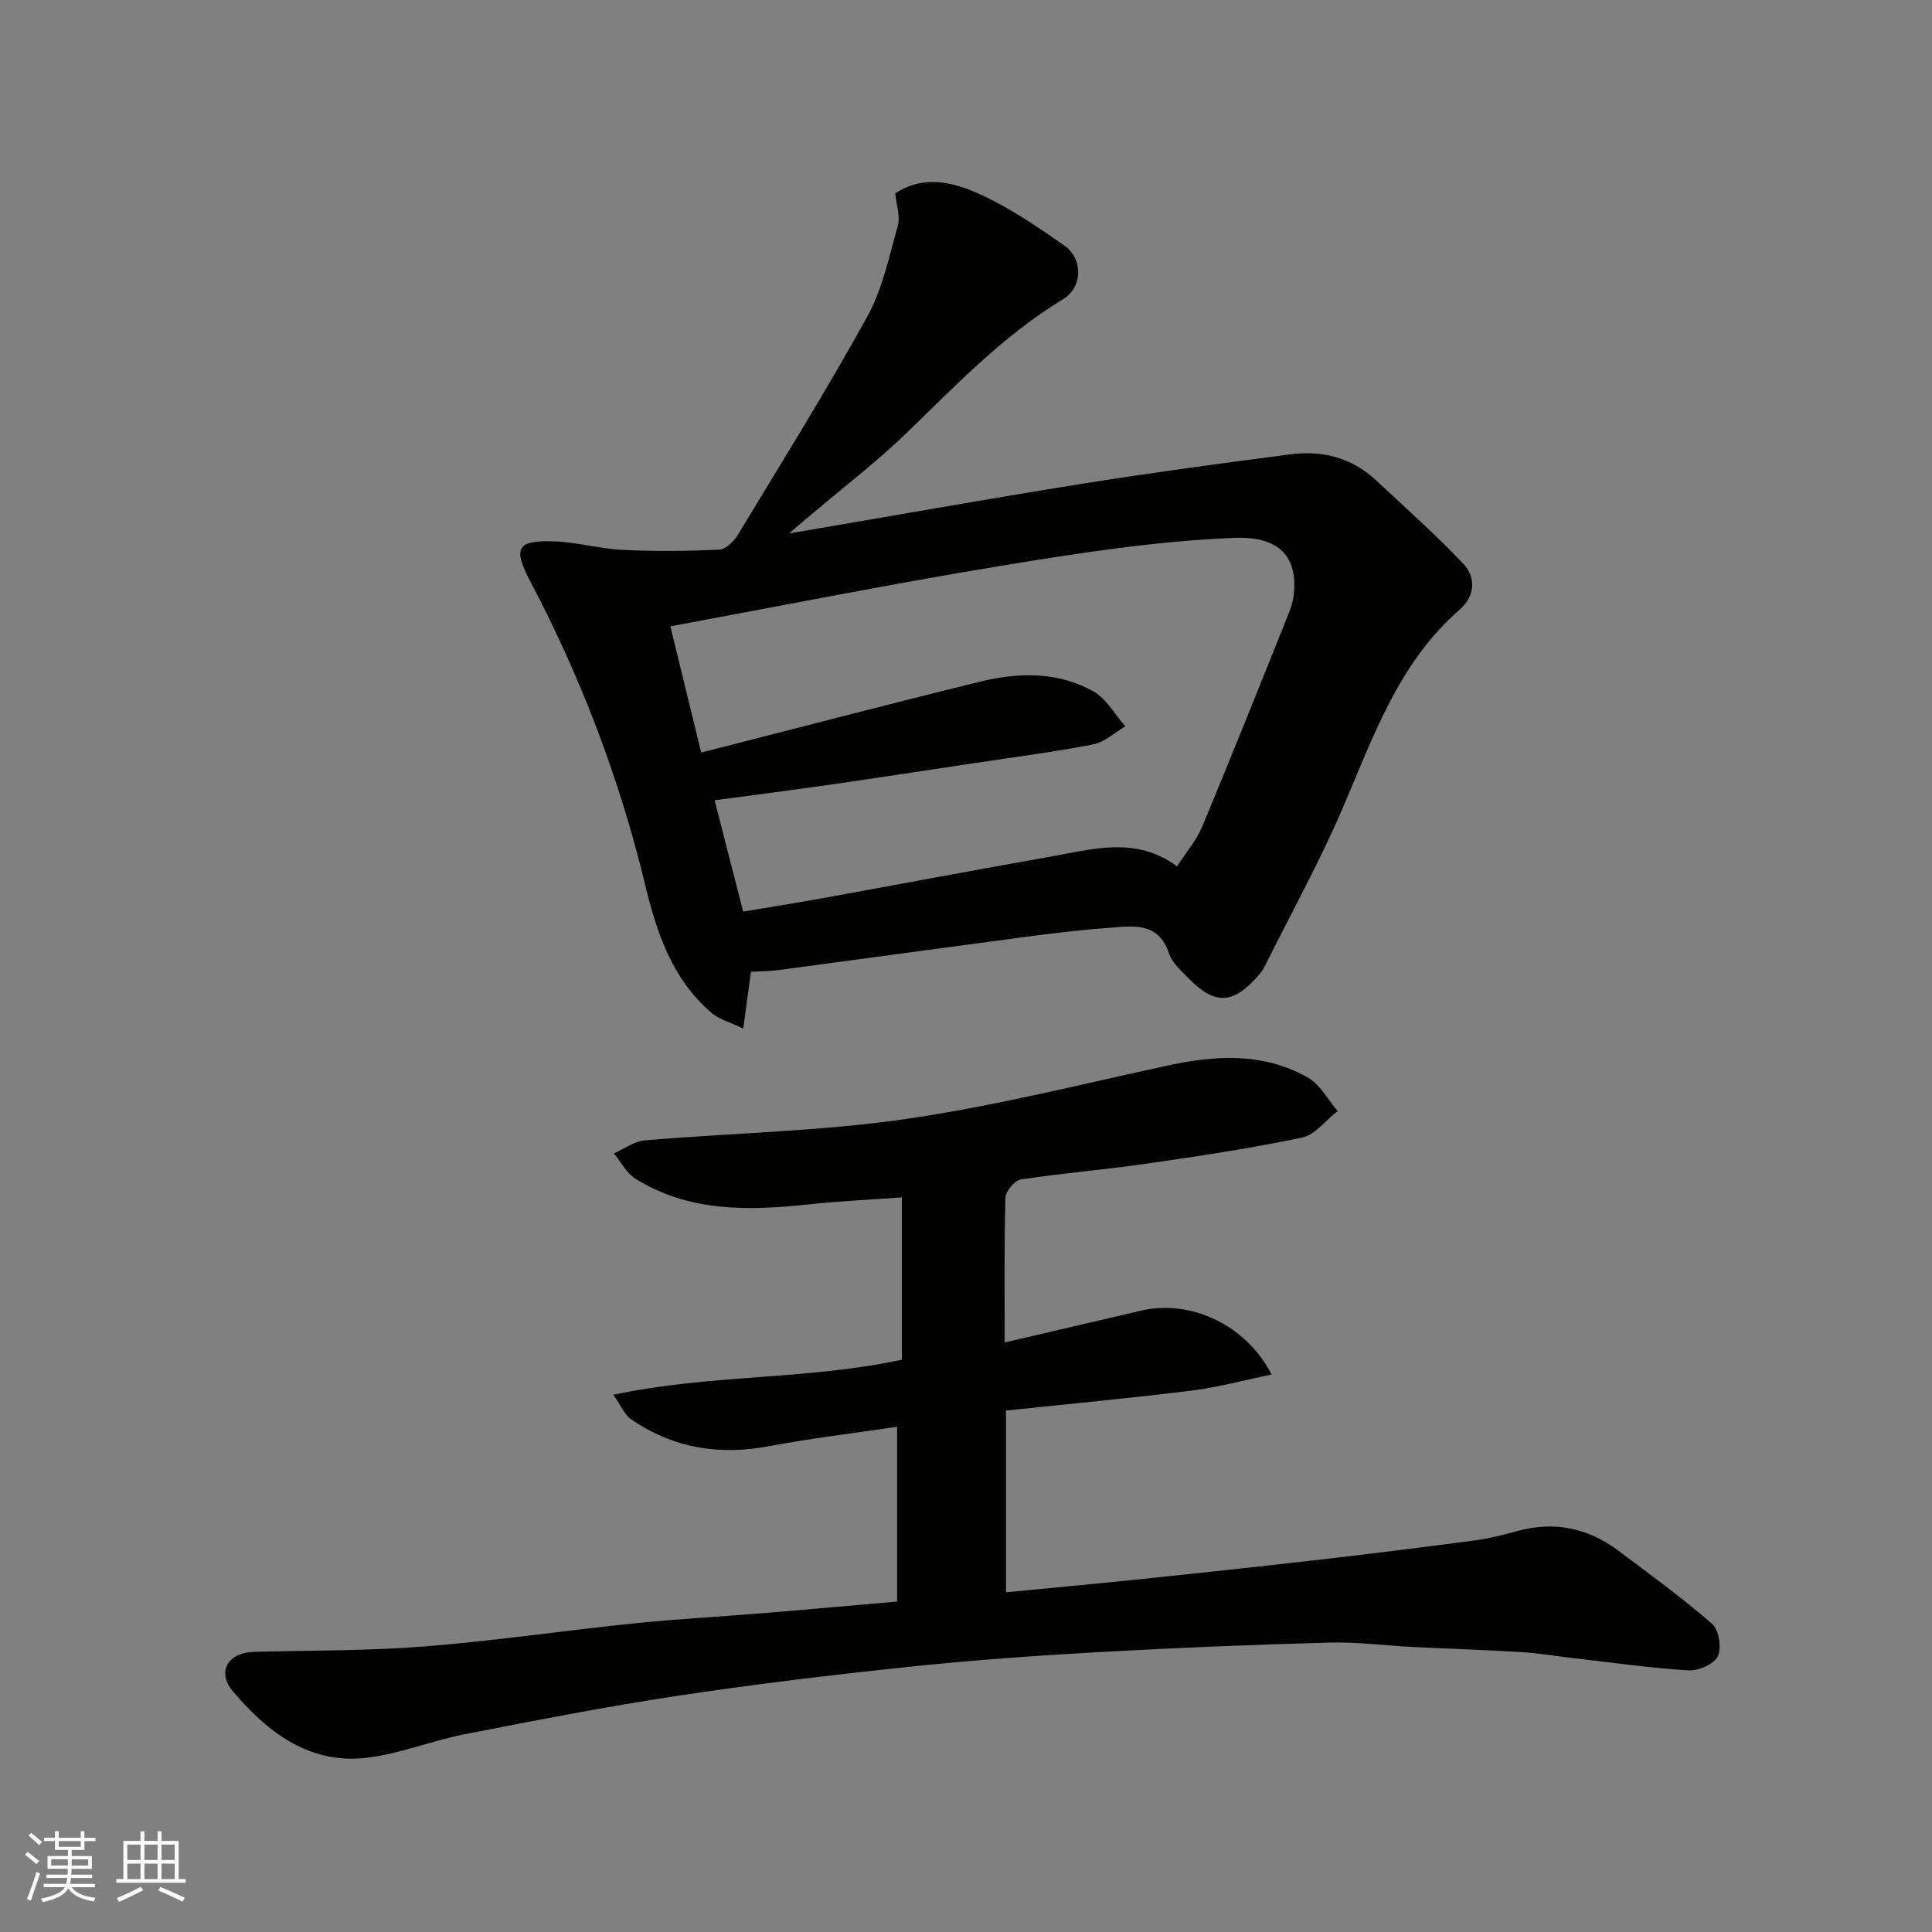
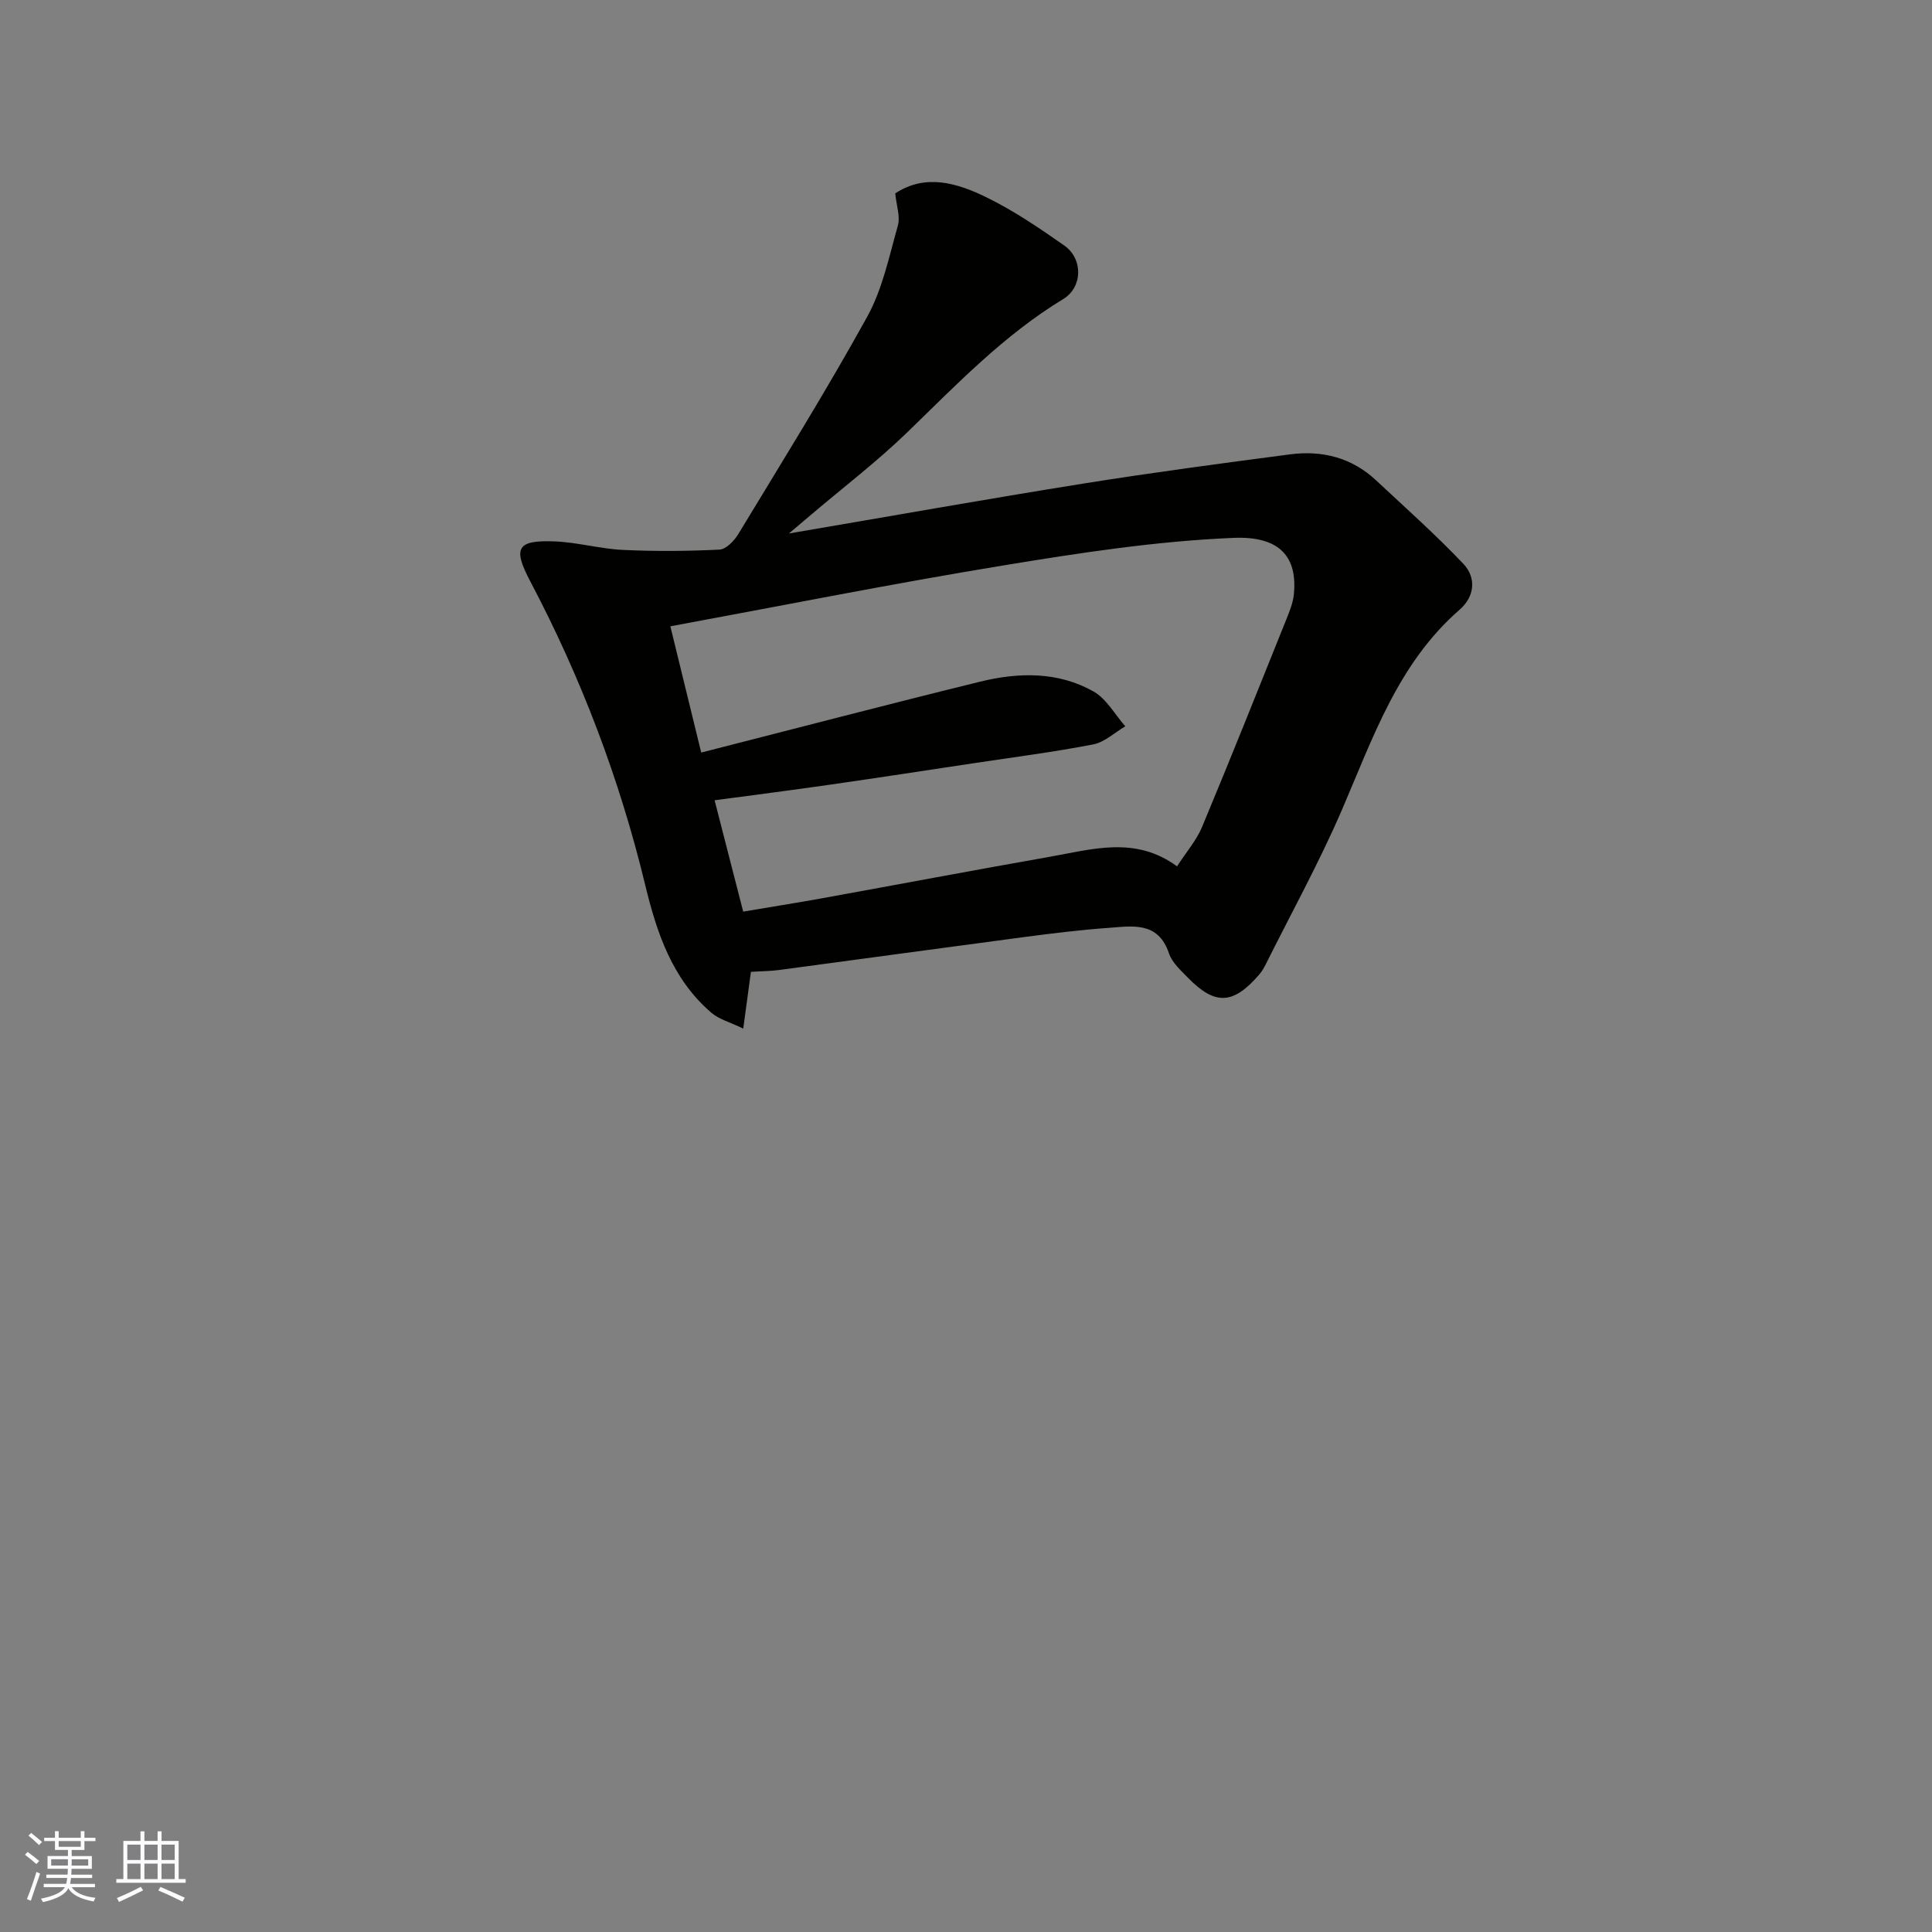
<svg xmlns="http://www.w3.org/2000/svg" enable-background="new 0 0 400 400" viewBox="0 0 400 400">
  <rect x="0" y="0" width="400" height="400" fill="#808080" stroke="none" />
  <path d="m155.47 201.21c-.49 3.58-.94 6.94-1.59 11.75-2.72-1.32-5.01-1.91-6.62-3.3-8.08-6.95-11.27-16.48-13.68-26.45-5.3-21.96-13.28-42.92-23.83-62.92-3.63-6.89-2.67-8.5 5.09-8.2 4.71.19 9.37 1.53 14.08 1.76 6.67.32 13.38.27 20.05-.06 1.37-.07 3.04-1.82 3.89-3.22 9.04-14.93 18.27-29.75 26.7-45.02 3.15-5.71 4.53-12.46 6.33-18.84.53-1.88-.29-4.13-.54-6.67 6.28-4.14 12.79-2.15 18.8.77 5.68 2.76 10.99 6.38 16.18 10.01 3.94 2.75 3.84 8.64-.19 11.09-12.28 7.45-22.08 17.69-32.27 27.57-6.24 6.05-13.2 11.36-19.84 17-1.38 1.18-2.78 2.35-4.69 3.97 21.04-3.58 41-7.14 61.01-10.34 14.21-2.27 28.47-4.17 42.74-6.04 6.63-.87 12.76.66 17.79 5.36 6.1 5.7 12.36 11.26 18.1 17.31 2.7 2.85 2.36 6.75-.76 9.47-12.77 11.11-17.96 26.55-24.37 41.42-4.71 10.92-10.49 21.39-15.8 32.04-.36.72-.78 1.44-1.3 2.05-5.41 6.29-9.16 6.49-14.82.69-1.48-1.52-3.26-3.11-3.9-5.01-2.26-6.72-7.62-5.64-12.56-5.29-5.88.42-11.75 1.15-17.6 1.92-16.86 2.23-33.71 4.55-50.57 6.8-1.92.25-3.89.25-5.83.38zm-10.29-45.4c19.64-5.01 38.66-9.99 57.75-14.68 7.95-1.95 16.1-2.12 23.45 2.02 2.7 1.52 4.43 4.76 6.6 7.22-2.2 1.29-4.27 3.29-6.63 3.75-8.16 1.58-16.43 2.64-24.66 3.88-9.85 1.49-19.7 3-29.57 4.42-7.86 1.13-15.73 2.14-24.17 3.27 1.82 7.07 3.84 14.96 5.92 23.05 5.67-.96 10.95-1.79 16.21-2.74 15.72-2.85 31.41-5.82 47.14-8.59 8.84-1.55 17.82-4.41 26.47 1.96 1.91-2.96 4.02-5.37 5.19-8.17 5.95-14.26 11.68-28.62 17.44-42.96.66-1.65 1.37-3.38 1.55-5.12.81-7.81-2.9-12.15-12.42-11.76-15.97.65-31.92 3.11-47.74 5.71-22.97 3.77-45.8 8.33-68.92 12.6 2.28 9.3 4.32 17.64 6.39 26.14z" fill="#010100" />
-   <path d="m185.74 331.58c0-11.97 0-23.57 0-36.18-9.08 1.35-17.81 2.38-26.44 4.01-10.43 1.97-20.01.41-28.74-5.64-1.22-.85-1.86-2.55-3.56-5 20.24-4.3 40.24-3.03 59.73-7.27 0-10.96 0-22.03 0-33.6-6.66.49-13.04.78-19.38 1.46-12.42 1.33-24.68 1.6-35.79-5.32-1.86-1.16-3-3.47-4.47-5.24 2.14-.93 4.22-2.51 6.42-2.7 17.88-1.52 35.92-1.84 53.65-4.37 18.35-2.62 36.42-7.19 54.57-11.12 10.02-2.17 19.89-2.73 29.08 2.51 2.53 1.44 4.11 4.56 6.13 6.91-2.45 1.9-4.66 4.93-7.38 5.5-10.69 2.24-21.53 3.86-32.35 5.42-8.6 1.24-17.27 1.93-25.86 3.25-1.28.2-3.16 2.45-3.19 3.8-.27 9.81-.15 19.63-.15 29.95 9.63-2.25 18.89-4.41 28.15-6.58 10.4-2.44 21.88 2.98 27.11 13.21-5.78 1.19-11.16 2.66-16.64 3.34-12.68 1.57-25.41 2.75-38.35 4.12v37.63c9.25-.9 18.35-1.74 27.45-2.68 12.07-1.26 24.14-2.54 36.2-3.93 11.07-1.27 22.12-2.64 33.17-4.1 3.06-.4 6.08-1.16 9.07-1.98 7.63-2.08 14.58-.65 20.83 4.03 6.6 4.94 13.28 9.81 19.49 15.21 1.41 1.22 1.99 5 1.15 6.72-.8 1.62-4.03 3.02-6.09 2.89-8.01-.5-15.97-1.63-23.95-2.55-3.59-.41-7.16-1.02-10.75-1.24-7.43-.45-14.87-.68-22.3-1.05-5.77-.29-11.55-1.07-17.3-.91-16.04.44-32.08 1.09-48.1 1.99-12.98.73-25.97 1.66-38.9 3.02-15.96 1.68-31.91 3.59-47.78 5.98-14.82 2.24-29.56 5.11-44.28 7.99-6.85 1.34-13.48 4.09-20.37 4.88-11.83 1.36-20.44-5.34-27.56-13.72-3.49-4.12-1.05-8.07 4.33-8.22 11.77-.32 23.57-.19 35.29-1.12 14.54-1.15 29-3.3 43.51-4.79 8.84-.91 17.73-1.37 26.59-2.1 9.15-.75 18.31-1.58 27.76-2.41z" fill="#010100" />
  <g fill="#fbfafc">
    <path d="m5.17 384 .55-.58c.85.61 1.65 1.24 2.4 1.87l-.59.64c-.83-.73-1.62-1.37-2.36-1.93m1.22 9.53-.82-.34c.71-1.76 1.37-3.64 1.98-5.63.24.13.5.25.76.36-.6 1.67-1.24 3.54-1.92 5.61m-.5-13.5.57-.54c.56.44 1.31 1.06 2.26 1.87l-.64.64c-.68-.66-1.41-1.32-2.19-1.97m3.25.46h2.24v-1.36h.77v1.36h4.57v-1.36h.76v1.36h2.28v.69h-2.28v1.84h-2.64v1.26h4.18v2.64h-4.21c0 .45-.02.86-.05 1.21h4.32v.69h-4.38c-.04.34-.1.75-.19 1.22h5.15v.69h-4.82c.87 1.19 2.51 1.92 4.93 2.19-.17.31-.3.57-.37.76-2.77-.49-4.52-1.41-5.26-2.76-.56 1.26-2.3 2.23-5.24 2.9-.12-.24-.26-.48-.43-.72 2.73-.55 4.38-1.34 4.96-2.38h-4.38v-.69h4.65c.1-.38.17-.79.21-1.22h-4.32v-.69h4.4c.03-.34.05-.75.05-1.21h-4.2v-2.64h4.23v-1.26h-2.69v-1.84h-2.24zm1.46 4.46v1.29h3.45c.01-.4.02-.57.01-.53v-.32-.45h-3.46zm1.55-2.59h4.57v-1.19h-4.57zm6.11 2.59h-3.42v.77c-.01.19-.01.37-.02.53h3.44z" />
    <path d="m32.63 379.16h.82v1.98h3.54v7.89h1.45v.78h-14.36v-.78h1.46v-7.89h3.54v-1.98h.82v1.98h2.73zm-3.49 11.48.5.73c-1.61.82-3.28 1.63-5 2.41-.13-.27-.28-.55-.44-.82 1.75-.72 3.4-1.49 4.94-2.32m-2.78-5.55h2.73v-3.18h-2.73zm0 3.95h2.73v-3.2h-2.73zm3.54-3.95h2.73v-3.18h-2.73zm0 3.95h2.73v-3.2h-2.73zm7.89 4.68c-1.84-.92-3.51-1.7-5.02-2.32l.45-.73c1.89.8 3.57 1.55 5.04 2.23zm-1.62-11.81h-2.73v3.18h2.73zm-2.73 7.13h2.73v-3.2h-2.73z" />
  </g>
</svg>